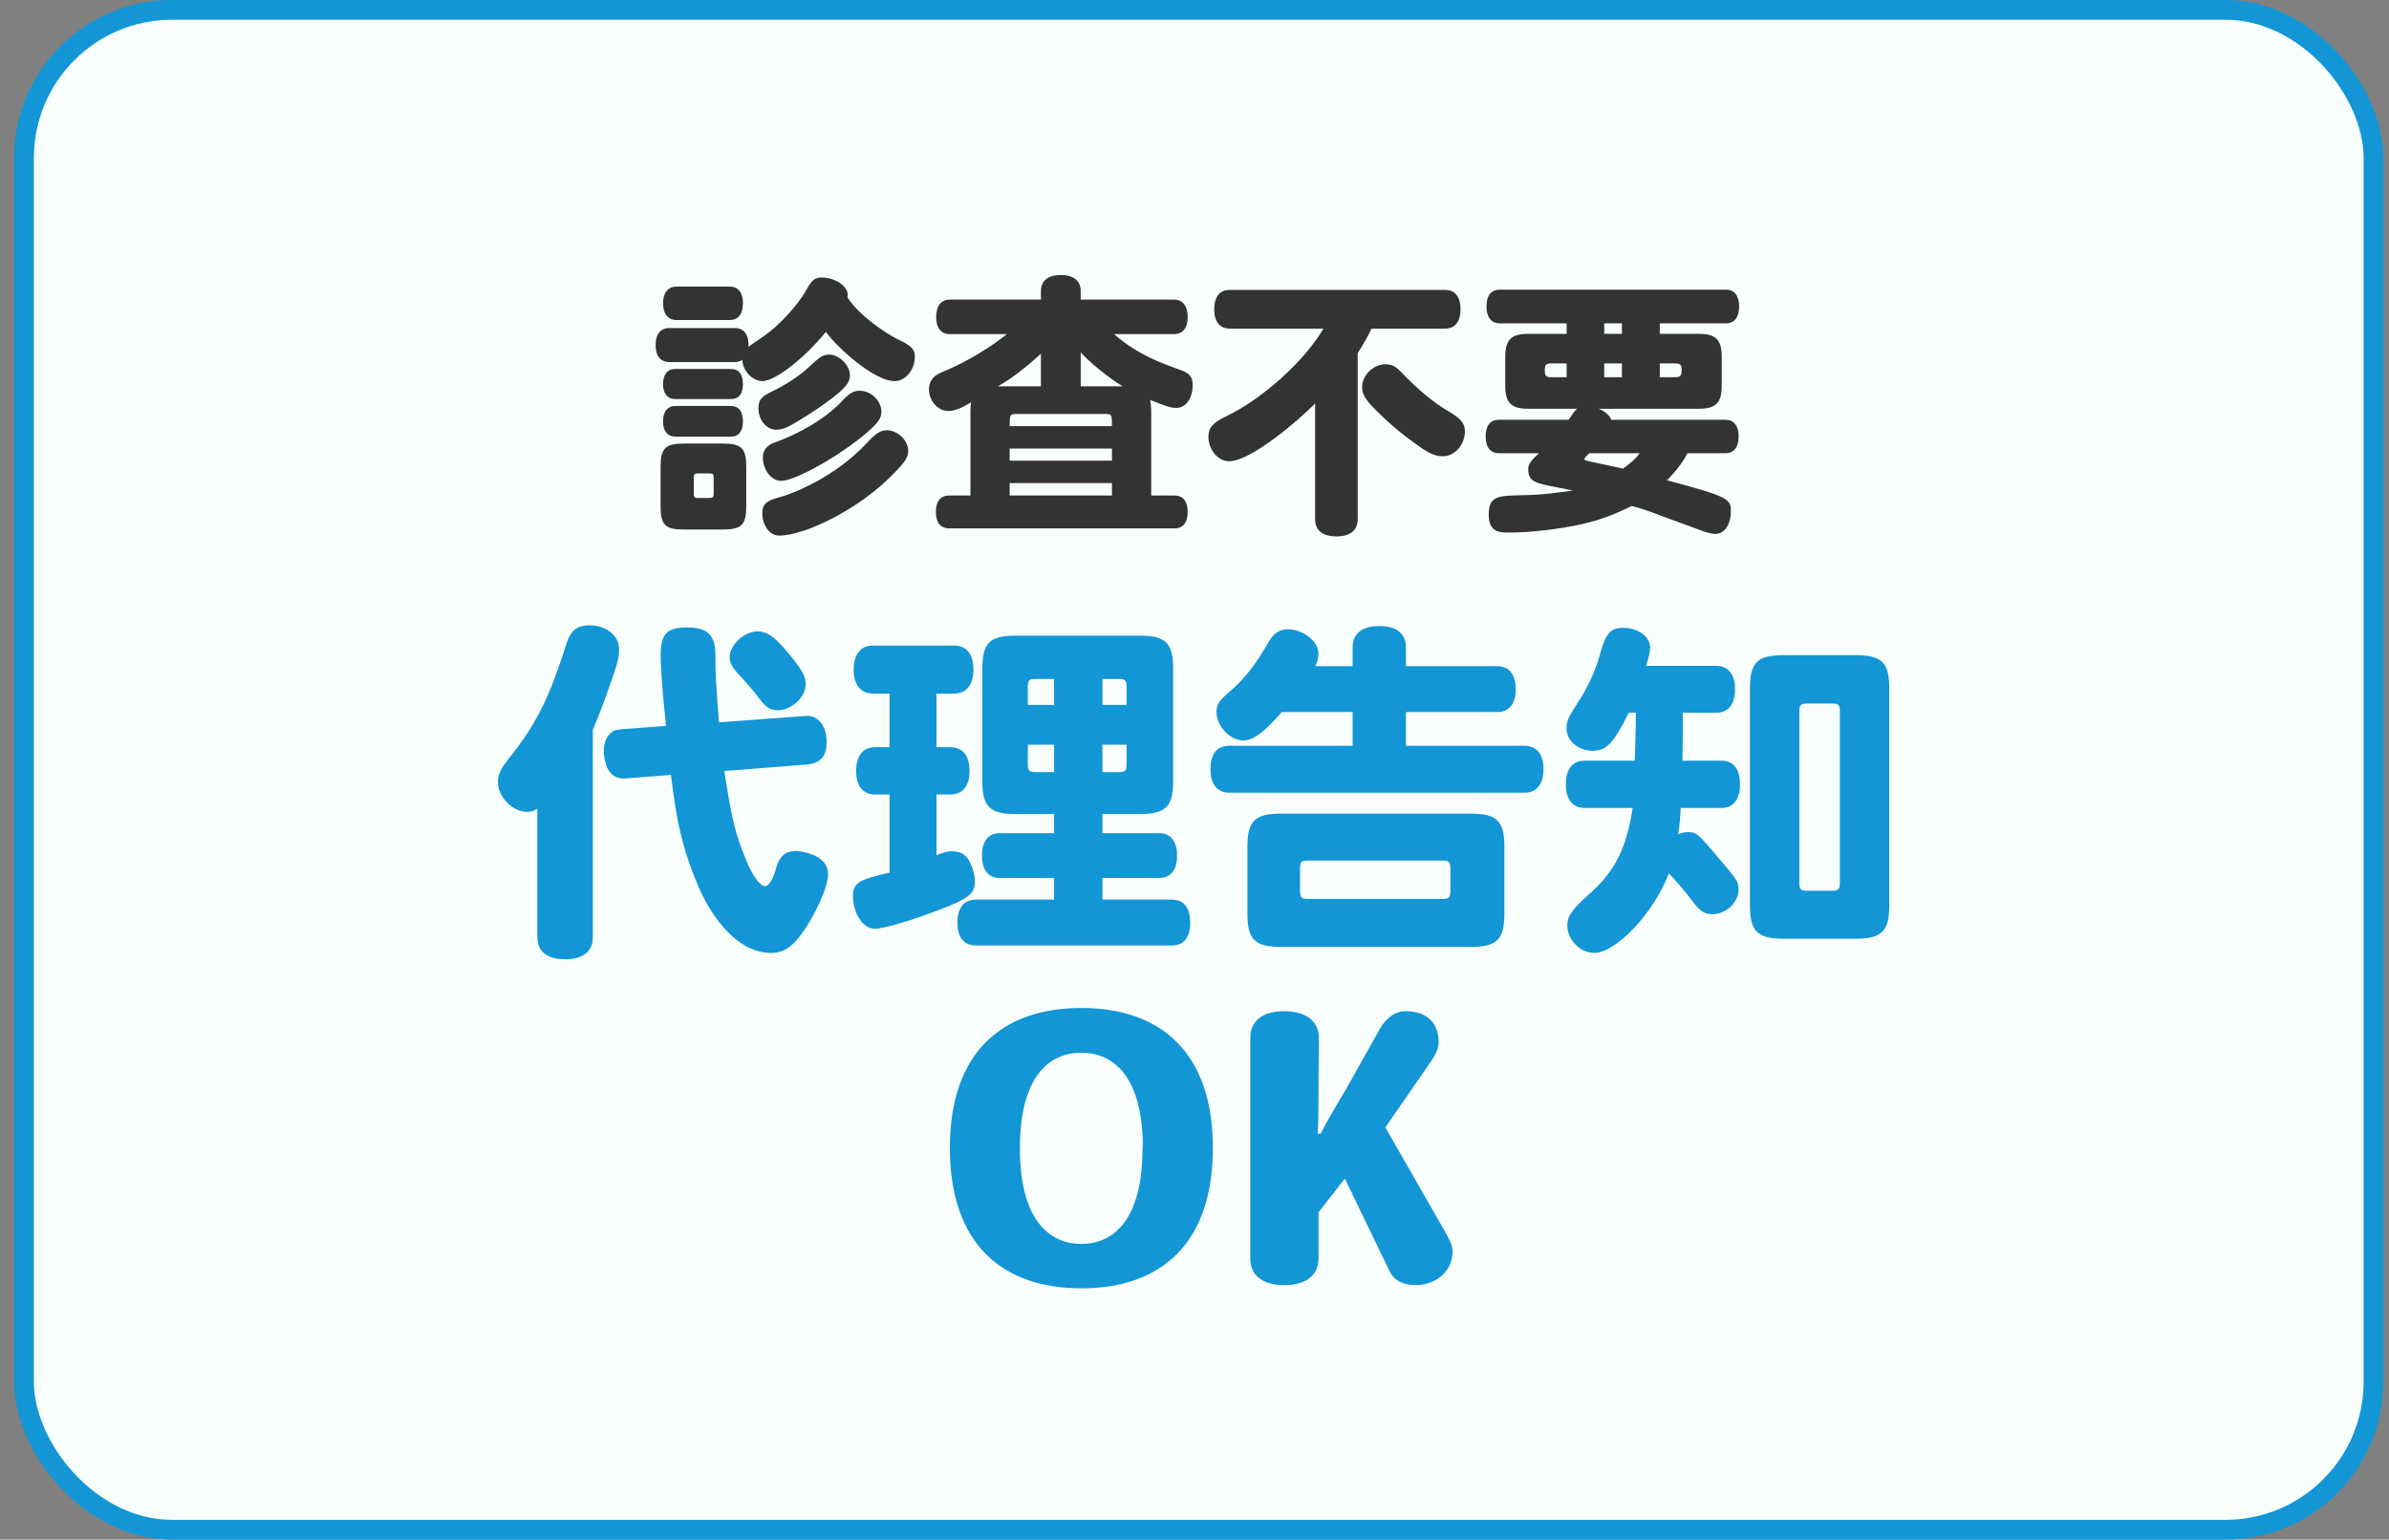
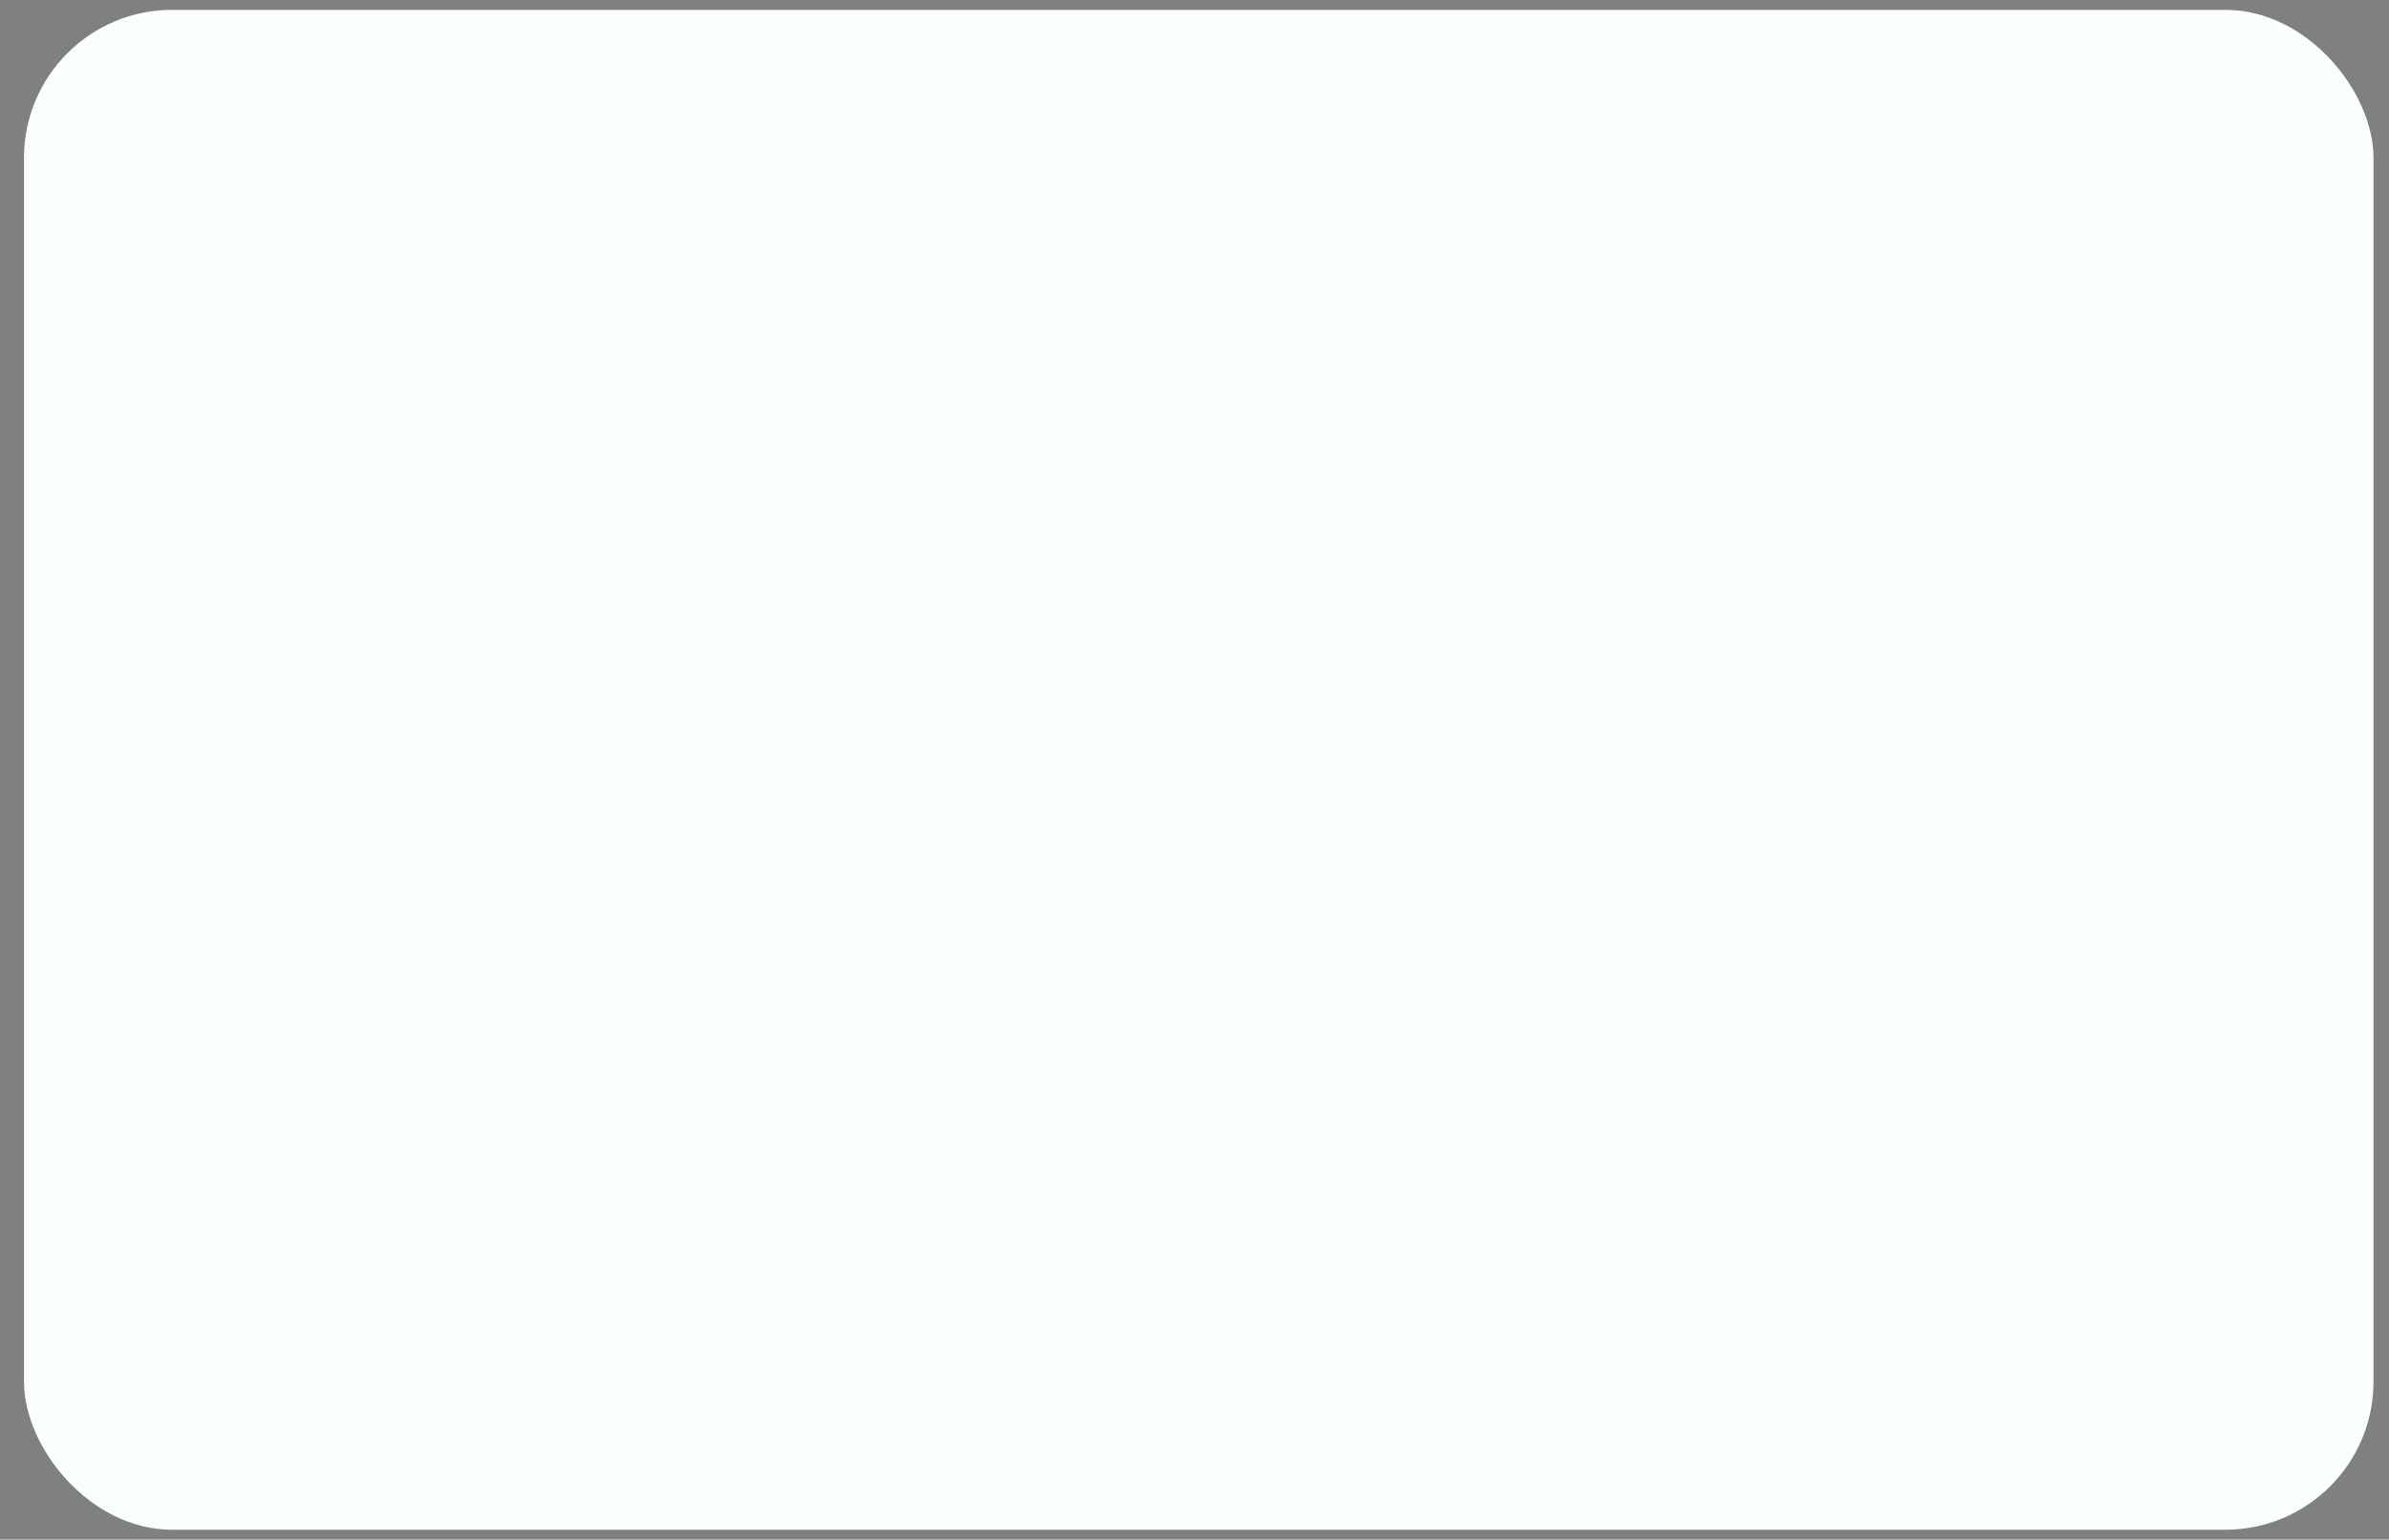
<svg xmlns="http://www.w3.org/2000/svg" width="121" height="78" viewBox="0 0 121 78" fill="none">
  <rect x="0" y="0" width="121" height="78" fill="#808080" stroke="none" />
  <rect x="1.215" y="0.5" width="119" height="77" rx="7.5" fill="#F8FFFC" />
-   <rect x="1.215" y="0.5" width="119" height="77" rx="7.5" stroke="#1296D6" />
-   <path d="M33.905 16.62H37.223C37.727 16.62 37.937 17.026 37.909 17.572C38.049 17.46 38.427 17.208 38.693 17.026C39.435 16.522 40.401 15.472 40.835 14.702C41.115 14.184 41.269 14.058 41.633 14.058C42.277 14.058 42.935 14.492 42.935 14.926C42.935 14.954 42.935 14.996 42.921 15.066C43.495 15.962 44.867 16.914 45.567 17.236C46.155 17.516 46.337 17.712 46.337 18.062C46.337 18.734 45.861 19.308 45.315 19.308C44.265 19.308 42.417 17.614 41.829 16.816C40.723 18.174 39.253 19.308 38.609 19.308C38.105 19.308 37.601 18.762 37.601 18.23C37.475 18.314 37.349 18.342 37.223 18.342H33.905C33.457 18.342 33.205 18.034 33.205 17.488C33.205 16.928 33.457 16.62 33.905 16.62ZM37.027 20.218H34.199C33.807 20.218 33.583 19.938 33.583 19.462C33.583 18.972 33.807 18.692 34.199 18.692H37.027C37.419 18.692 37.629 18.972 37.629 19.462C37.629 19.952 37.419 20.218 37.027 20.218ZM35.921 23.984H35.361C35.179 23.984 35.137 24.026 35.137 24.208V25.006C35.137 25.188 35.179 25.23 35.361 25.23H35.921C36.103 25.23 36.145 25.188 36.145 25.006V24.208C36.145 24.026 36.103 23.984 35.921 23.984ZM33.457 25.65V23.662C33.457 22.71 33.695 22.472 34.647 22.472H36.621C37.559 22.472 37.797 22.71 37.797 23.662V25.65C37.797 26.588 37.559 26.826 36.621 26.826H34.605C33.695 26.826 33.457 26.588 33.457 25.65ZM36.957 16.214H34.269C33.835 16.214 33.583 15.906 33.583 15.36C33.583 14.828 33.835 14.52 34.269 14.52H36.957C37.391 14.52 37.629 14.828 37.629 15.36C37.629 15.906 37.391 16.214 36.957 16.214ZM37.013 22.122H34.213C33.807 22.122 33.583 21.842 33.583 21.352C33.583 20.848 33.807 20.568 34.213 20.568H37.013C37.419 20.568 37.629 20.848 37.629 21.352C37.629 21.842 37.419 22.122 37.013 22.122ZM43.551 19.798C44.125 19.798 44.643 20.316 44.643 20.862C44.643 21.17 44.489 21.408 43.929 21.898C42.571 23.074 40.289 24.362 39.561 24.362C39.071 24.362 38.637 23.802 38.637 23.172C38.637 22.822 38.847 22.556 39.211 22.43C40.499 21.968 41.745 21.24 42.557 20.414C43.019 19.91 43.215 19.798 43.551 19.798ZM44.923 21.8C45.469 21.8 46.001 22.318 46.001 22.85C46.001 23.172 45.833 23.424 45.175 24.082C43.481 25.804 40.779 27.134 39.463 27.134C38.987 27.134 38.609 26.63 38.609 25.986C38.609 25.552 38.819 25.37 39.449 25.202C40.051 25.048 42.277 24.222 43.957 22.388C44.433 21.87 44.671 21.8 44.923 21.8ZM41.997 17.964C42.501 17.964 43.047 18.51 43.047 19.014C43.047 19.392 42.809 19.672 42.011 20.274C41.465 20.694 40.429 21.352 39.967 21.59C39.729 21.716 39.519 21.772 39.323 21.772C38.819 21.772 38.413 21.282 38.413 20.68C38.413 20.288 38.553 20.092 39.085 19.84C39.729 19.546 40.555 19 40.989 18.58C41.535 18.062 41.703 17.964 41.997 17.964ZM51.139 21.59H56.319C56.319 21.03 56.319 20.974 56.011 20.974H51.447C51.139 20.974 51.139 21.03 51.139 21.59ZM59.455 16.928H56.431C57.593 17.964 58.895 18.426 59.763 18.734C60.253 18.902 60.407 19.098 60.407 19.518C60.407 20.176 60.057 20.666 59.581 20.666C59.301 20.666 59.049 20.582 58.251 20.26C58.279 20.358 58.307 20.652 58.307 20.834V25.104H59.483C59.917 25.104 60.155 25.398 60.155 25.93C60.155 26.476 59.917 26.77 59.483 26.77H48.073C47.639 26.77 47.401 26.476 47.401 25.93C47.401 25.398 47.639 25.104 48.073 25.104H49.151V20.848C49.151 20.652 49.165 20.512 49.179 20.386C48.479 20.82 48.157 20.82 48.031 20.82C47.499 20.82 47.051 20.316 47.051 19.714C47.051 19.322 47.275 19.042 47.639 18.888C49.067 18.3 50.229 17.544 50.999 16.928H48.115C47.667 16.928 47.415 16.62 47.415 16.06C47.415 15.5 47.667 15.178 48.115 15.178H52.721V14.744C52.721 14.226 53.085 13.932 53.729 13.932C54.373 13.932 54.737 14.226 54.737 14.744V15.178H59.455C59.903 15.178 60.155 15.5 60.155 16.06C60.155 16.62 59.903 16.928 59.455 16.928ZM52.721 19.574V17.922C52.063 18.524 51.251 19.182 50.537 19.574H52.721ZM51.139 23.34H56.319V22.724H51.139V23.34ZM54.737 19.574H56.865C56.207 19.182 55.199 18.37 54.737 17.852V19.574ZM51.139 25.104H56.319V24.474H51.139V25.104ZM73.189 16.648H69.465C69.297 17.012 69.059 17.432 68.765 17.894V26.308C68.765 26.868 68.387 27.176 67.687 27.176C66.987 27.176 66.609 26.868 66.609 26.308V20.442C65.699 21.366 63.333 23.368 62.255 23.368C61.695 23.368 61.205 22.794 61.205 22.122C61.205 21.674 61.415 21.422 62.115 21.086C63.935 20.218 66.091 18.272 67.029 16.648H62.283C61.779 16.648 61.499 16.298 61.499 15.668C61.499 15.038 61.779 14.688 62.283 14.688H73.189C73.693 14.688 73.973 15.038 73.973 15.668C73.973 16.298 73.693 16.648 73.189 16.648ZM70.179 18.454C70.501 18.454 70.711 18.566 71.047 18.93C71.775 19.7 72.615 20.4 73.357 20.834C74.001 21.212 74.197 21.45 74.197 21.856C74.197 22.528 73.679 23.116 73.077 23.116C72.699 23.116 72.377 22.976 71.817 22.57C70.893 21.912 70.305 21.408 69.535 20.624C69.129 20.204 68.989 19.938 68.989 19.616C68.989 19 69.563 18.454 70.179 18.454ZM87.385 22.962H85.467C85.285 23.354 84.851 23.914 84.431 24.334C87.553 25.16 87.665 25.286 87.665 25.888C87.665 26.574 87.343 27.05 86.881 27.05C86.727 27.05 86.503 26.994 86.293 26.924C85.551 26.658 84.795 26.364 84.011 26.084C83.409 25.846 82.947 25.706 82.639 25.636C81.561 26.168 80.833 26.42 79.685 26.644C78.607 26.854 77.361 26.98 76.451 26.98C75.961 26.98 75.401 26.98 75.401 26.07C75.401 25.118 75.891 25.118 77.039 25.09C78.201 25.076 78.915 24.95 79.671 24.852C79.265 24.768 78.971 24.712 78.761 24.67C77.823 24.488 77.403 24.418 77.403 23.774C77.403 23.522 77.515 23.354 77.949 22.962H75.919C75.485 22.962 75.247 22.654 75.247 22.108C75.247 21.562 75.485 21.268 75.919 21.268H79.447C79.587 21.086 79.741 20.806 79.881 20.708H77.375C76.549 20.708 76.241 20.4 76.241 19.574V18.048C76.241 17.222 76.549 16.914 77.375 16.914H79.349V16.382H75.975C75.527 16.382 75.289 16.074 75.289 15.528C75.289 14.968 75.527 14.674 75.975 14.674H87.413C87.847 14.674 88.085 14.982 88.085 15.528C88.085 16.074 87.847 16.382 87.413 16.382H84.067V16.914H86.069C86.895 16.914 87.203 17.222 87.203 18.048V19.574C87.203 20.4 86.895 20.708 86.069 20.708H80.973C81.337 20.862 81.561 21.086 81.603 21.268H87.385C87.819 21.268 88.057 21.562 88.057 22.108C88.057 22.668 87.819 22.962 87.385 22.962ZM82.149 18.412H81.253V19.112H82.149V18.412ZM81.253 16.382V16.914H82.149V16.382H81.253ZM79.349 19.112V18.412H78.579C78.285 18.412 78.243 18.496 78.243 18.776C78.243 19.042 78.313 19.112 78.579 19.112H79.349ZM84.837 18.412H84.067V19.112H84.837C85.117 19.112 85.173 19.028 85.173 18.748C85.173 18.482 85.103 18.412 84.837 18.412ZM83.045 22.962H80.497C80.413 23.046 80.245 23.2 80.245 23.256C80.245 23.298 80.301 23.326 80.413 23.354C80.693 23.424 81.953 23.676 82.205 23.746C82.625 23.438 82.891 23.186 83.045 22.962Z" fill="#333333" />
-   <path d="M27.217 47.486V40.97C27.037 41.078 26.893 41.132 26.695 41.132C25.957 41.132 25.219 40.376 25.219 39.62C25.219 39.206 25.345 38.954 25.993 38.144C27.523 36.2 28.081 34.49 28.711 32.546C28.927 31.916 29.251 31.682 29.863 31.682C30.709 31.682 31.357 32.204 31.357 32.888C31.357 33.266 31.303 33.536 30.961 34.508C30.637 35.462 30.259 36.434 30.025 36.974V47.486C30.025 48.206 29.521 48.602 28.621 48.602C27.721 48.602 27.217 48.206 27.217 47.486ZM38.377 31.988C38.827 31.988 39.187 32.222 39.835 32.978C40.609 33.896 40.807 34.238 40.807 34.67C40.807 35.318 40.087 35.984 39.385 35.984C39.007 35.984 38.773 35.822 38.413 35.336C38.161 34.994 37.909 34.706 37.675 34.454C37.117 33.86 36.955 33.626 36.955 33.302C36.955 32.672 37.693 31.988 38.377 31.988ZM31.825 36.92L33.733 36.776C33.535 34.868 33.463 33.878 33.463 33.212C33.463 32.114 33.769 31.79 34.795 31.79C35.857 31.79 36.235 32.168 36.235 33.248C36.235 34.202 36.253 34.436 36.415 36.596L40.807 36.272C41.545 36.218 41.869 36.938 41.869 37.568C41.869 38.342 41.563 38.684 40.789 38.738L36.685 39.062C37.081 41.564 37.207 42.122 37.783 43.562C38.089 44.336 38.503 44.894 38.737 44.894C38.935 44.894 39.151 44.552 39.277 44.084C39.457 43.382 39.763 43.112 40.321 43.112C40.393 43.112 41.941 43.22 41.941 44.282C41.941 44.822 41.527 45.848 40.897 46.874C40.249 47.9 39.763 48.278 39.061 48.278C37.243 48.278 36.019 46.262 35.569 45.344C34.507 43.058 34.237 41.348 33.985 39.26L31.663 39.44C30.655 39.512 30.583 38.306 30.583 38.036C30.583 37.64 30.727 37.28 30.979 37.1C31.105 36.992 31.231 36.956 31.825 36.92ZM55.837 44.48V45.578H59.365C59.959 45.578 60.283 45.992 60.283 46.748C60.283 47.486 59.959 47.9 59.365 47.9H49.429C48.817 47.9 48.493 47.486 48.493 46.748C48.493 45.992 48.817 45.578 49.429 45.578H53.389V44.48H50.635C50.059 44.48 49.735 44.066 49.735 43.346C49.735 42.626 50.059 42.212 50.635 42.212H53.389V41.24H51.427C50.131 41.24 49.753 40.862 49.753 39.566V33.878C49.753 32.582 50.131 32.204 51.427 32.204H57.745C59.041 32.204 59.419 32.582 59.419 33.878V39.566C59.419 40.862 59.041 41.24 57.745 41.24H55.837V42.212H58.717C59.293 42.212 59.617 42.626 59.617 43.346C59.617 44.066 59.293 44.48 58.717 44.48H55.837ZM52.057 35.714H53.389V34.4H52.453C52.129 34.4 52.057 34.472 52.057 34.796V35.714ZM53.389 39.116V37.73H52.057V38.72C52.057 39.044 52.129 39.116 52.453 39.116H53.389ZM55.837 34.4V35.714H57.061V34.796C57.061 34.472 56.989 34.4 56.683 34.4H55.837ZM57.061 37.73H55.837V39.116H56.683C56.989 39.116 57.061 39.044 57.061 38.72V37.73ZM48.331 35.138H47.431V37.856H48.133C48.763 37.856 49.105 38.288 49.105 39.062C49.105 39.818 48.763 40.25 48.133 40.25H47.431V43.328C47.899 43.148 48.007 43.13 48.169 43.13C48.637 43.13 48.889 43.256 49.087 43.616C49.267 43.958 49.375 44.318 49.375 44.66C49.375 45.29 49.051 45.542 47.413 46.154C45.361 46.928 44.497 47.054 44.299 47.054C43.705 47.054 43.201 46.262 43.201 45.362C43.201 44.66 43.687 44.534 45.055 44.21V40.25H44.317C43.705 40.25 43.363 39.818 43.363 39.062C43.363 38.288 43.705 37.856 44.317 37.856H45.055V35.138H44.209C43.597 35.138 43.237 34.688 43.237 33.932C43.237 33.14 43.597 32.708 44.209 32.708H48.331C48.961 32.708 49.303 33.14 49.303 33.932C49.303 34.688 48.943 35.138 48.331 35.138ZM68.509 36.074H64.927C64.027 37.1 63.469 37.514 62.983 37.514C62.299 37.514 61.615 36.794 61.615 36.074C61.615 35.714 61.741 35.498 62.191 35.12C63.199 34.274 63.721 33.428 64.243 32.546C64.495 32.096 64.801 31.88 65.215 31.88C66.007 31.88 66.781 32.492 66.781 33.122C66.781 33.302 66.727 33.554 66.619 33.752H68.509V32.798C68.509 32.096 68.995 31.718 69.859 31.718C70.723 31.718 71.209 32.096 71.209 32.798V33.752H75.835C76.429 33.752 76.771 34.166 76.771 34.922C76.771 35.66 76.429 36.074 75.835 36.074H71.209V37.784H77.221C77.833 37.784 78.175 38.216 78.175 38.972C78.175 39.728 77.833 40.16 77.221 40.16H62.263C61.651 40.16 61.309 39.728 61.309 38.972C61.309 38.198 61.633 37.784 62.263 37.784H68.509V36.074ZM73.063 43.598H66.241C65.917 43.598 65.845 43.67 65.845 43.994V45.146C65.845 45.47 65.917 45.542 66.241 45.542H73.063C73.387 45.542 73.459 45.47 73.459 45.146V43.994C73.459 43.67 73.387 43.598 73.063 43.598ZM63.181 46.298V42.896C63.181 41.6 63.559 41.222 64.855 41.222H74.503C75.817 41.222 76.195 41.6 76.195 42.896V46.298C76.195 47.594 75.817 47.972 74.503 47.972H64.855C63.559 47.972 63.181 47.594 63.181 46.298ZM86.923 36.11H85.231C85.231 37.01 85.231 37.802 85.213 38.54H87.193C87.805 38.54 88.129 38.972 88.129 39.746C88.129 40.502 87.787 40.934 87.193 40.934H85.123C85.105 41.384 85.069 41.852 84.997 42.266C85.177 42.194 85.321 42.158 85.483 42.158C85.915 42.158 85.987 42.212 87.031 43.454C87.985 44.57 88.057 44.678 88.057 45.056C88.057 45.722 87.427 46.316 86.725 46.316C86.311 46.316 86.077 46.154 85.663 45.578C85.303 45.11 84.961 44.714 84.529 44.246C83.737 46.298 81.847 48.278 80.731 48.278C80.047 48.278 79.381 47.612 79.381 46.892C79.381 46.406 79.633 46.064 80.461 45.326C81.793 44.156 82.369 43.004 82.693 40.934H80.263C79.651 40.934 79.309 40.502 79.309 39.746C79.309 38.972 79.633 38.54 80.263 38.54H82.801C82.819 37.766 82.855 36.974 82.855 36.11H82.495C81.703 37.694 81.361 38.036 80.659 38.036C79.939 38.036 79.345 37.532 79.345 36.92C79.345 36.524 79.381 36.416 80.101 35.3C80.497 34.652 80.875 33.806 81.055 33.086C81.325 32.096 81.577 31.808 82.207 31.808C82.981 31.808 83.575 32.258 83.575 32.816C83.575 33.032 83.521 33.23 83.377 33.734H86.923C87.535 33.734 87.877 34.166 87.877 34.922C87.877 35.678 87.535 36.11 86.923 36.11ZM92.791 35.642H91.531C91.207 35.642 91.135 35.714 91.135 36.038V44.732C91.135 45.056 91.207 45.128 91.531 45.128H92.791C93.115 45.128 93.187 45.056 93.187 44.732V36.038C93.187 35.714 93.115 35.642 92.791 35.642ZM88.633 45.884V34.868C88.633 33.572 89.011 33.194 90.307 33.194H94.015C95.311 33.194 95.689 33.572 95.689 34.868V45.884C95.689 47.162 95.311 47.558 94.015 47.558H90.307C89.011 47.558 88.633 47.162 88.633 45.884ZM61.431 58.16C61.431 63.02 58.785 65.27 54.771 65.27C50.757 65.27 48.111 63.02 48.111 58.16V58.142C48.111 53.318 50.757 51.068 54.771 51.068C58.785 51.068 61.431 53.318 61.431 58.16ZM57.867 58.178H57.885C57.885 54.524 56.391 53.336 54.771 53.336H54.753C53.151 53.336 51.657 54.524 51.657 58.178C51.657 61.814 53.151 63.02 54.771 63.02C56.391 63.02 57.867 61.814 57.867 58.178ZM73.568 63.434C73.568 64.406 72.722 65.108 71.696 65.108C71.228 65.108 70.652 64.964 70.382 64.406L68.114 59.708L66.782 61.418V63.758C66.782 64.622 66.134 65.108 65.054 65.108C63.956 65.108 63.326 64.622 63.326 63.758V52.58C63.326 51.716 63.956 51.23 65.036 51.23C66.116 51.23 66.8 51.716 66.8 52.58L66.782 54.632C66.782 55.622 66.782 56.45 66.746 57.44H66.89C67.394 56.432 67.916 55.658 68.474 54.65L69.896 52.112C70.166 51.626 70.634 51.23 71.174 51.23C72.362 51.23 72.866 51.914 72.866 52.796C72.866 53.21 72.614 53.588 72.236 54.128L70.166 57.116L73.082 62.21C73.388 62.75 73.568 63.038 73.568 63.434Z" fill="#1296D6" />
</svg>